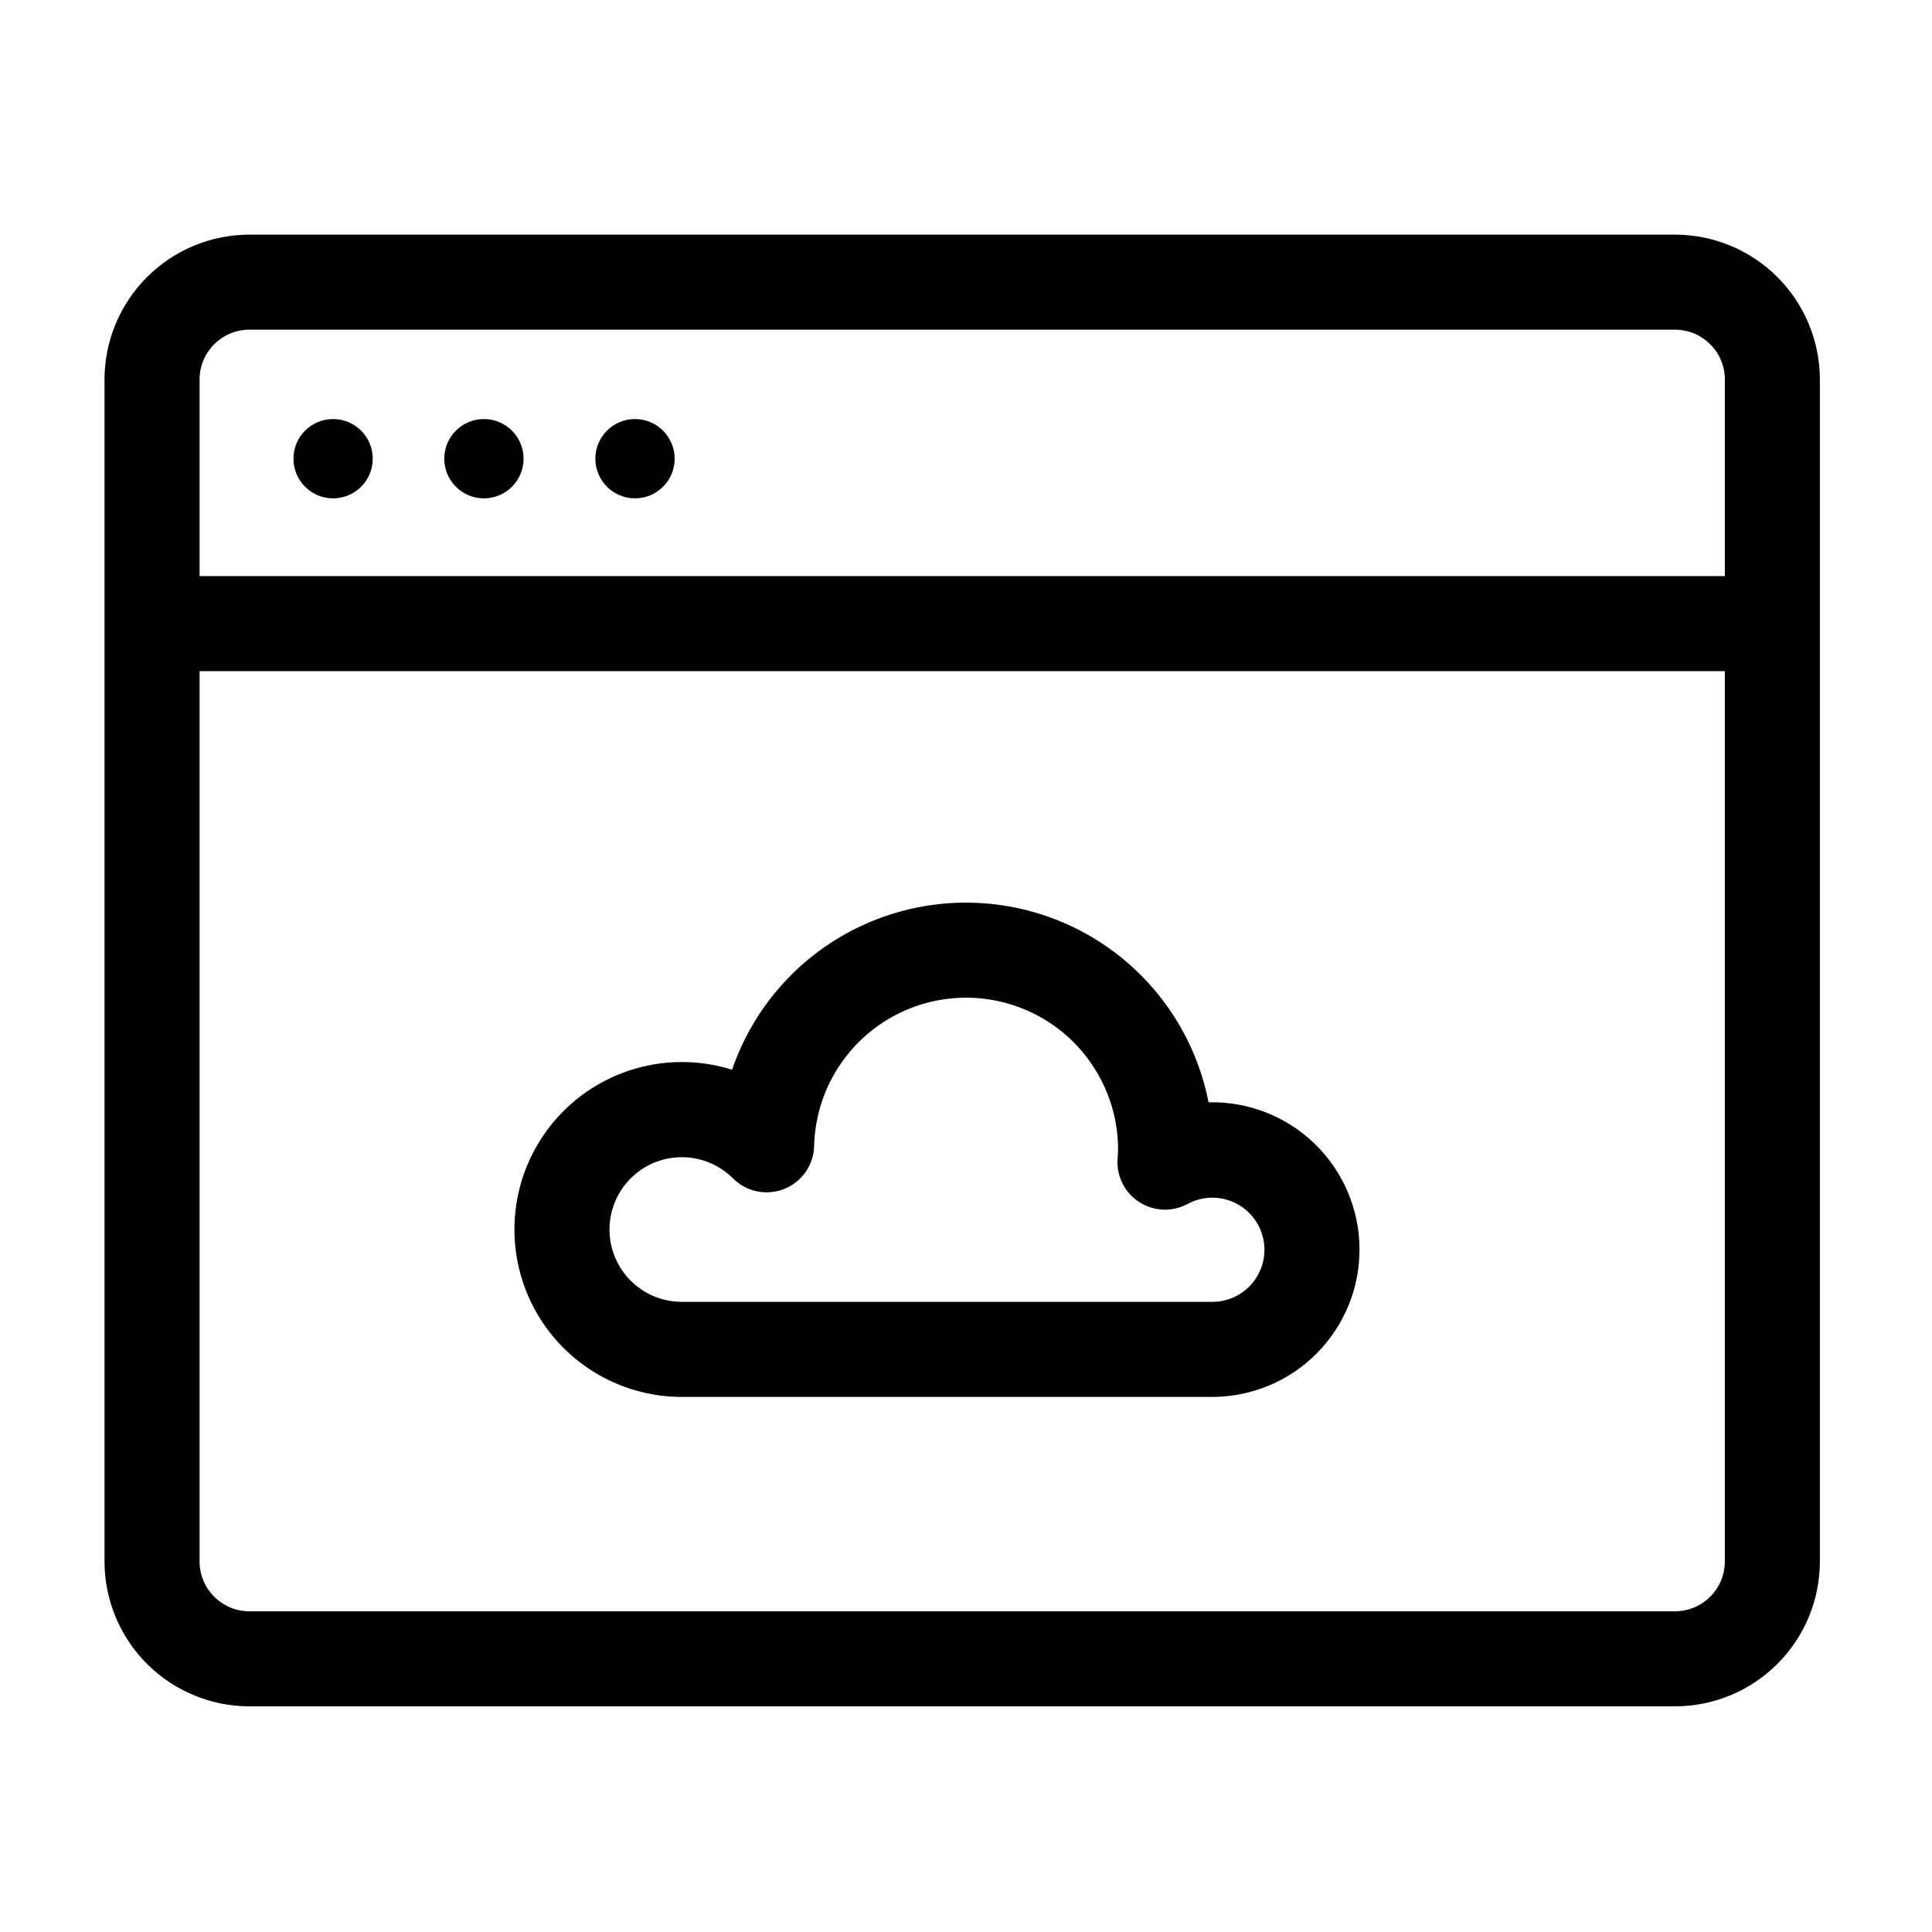
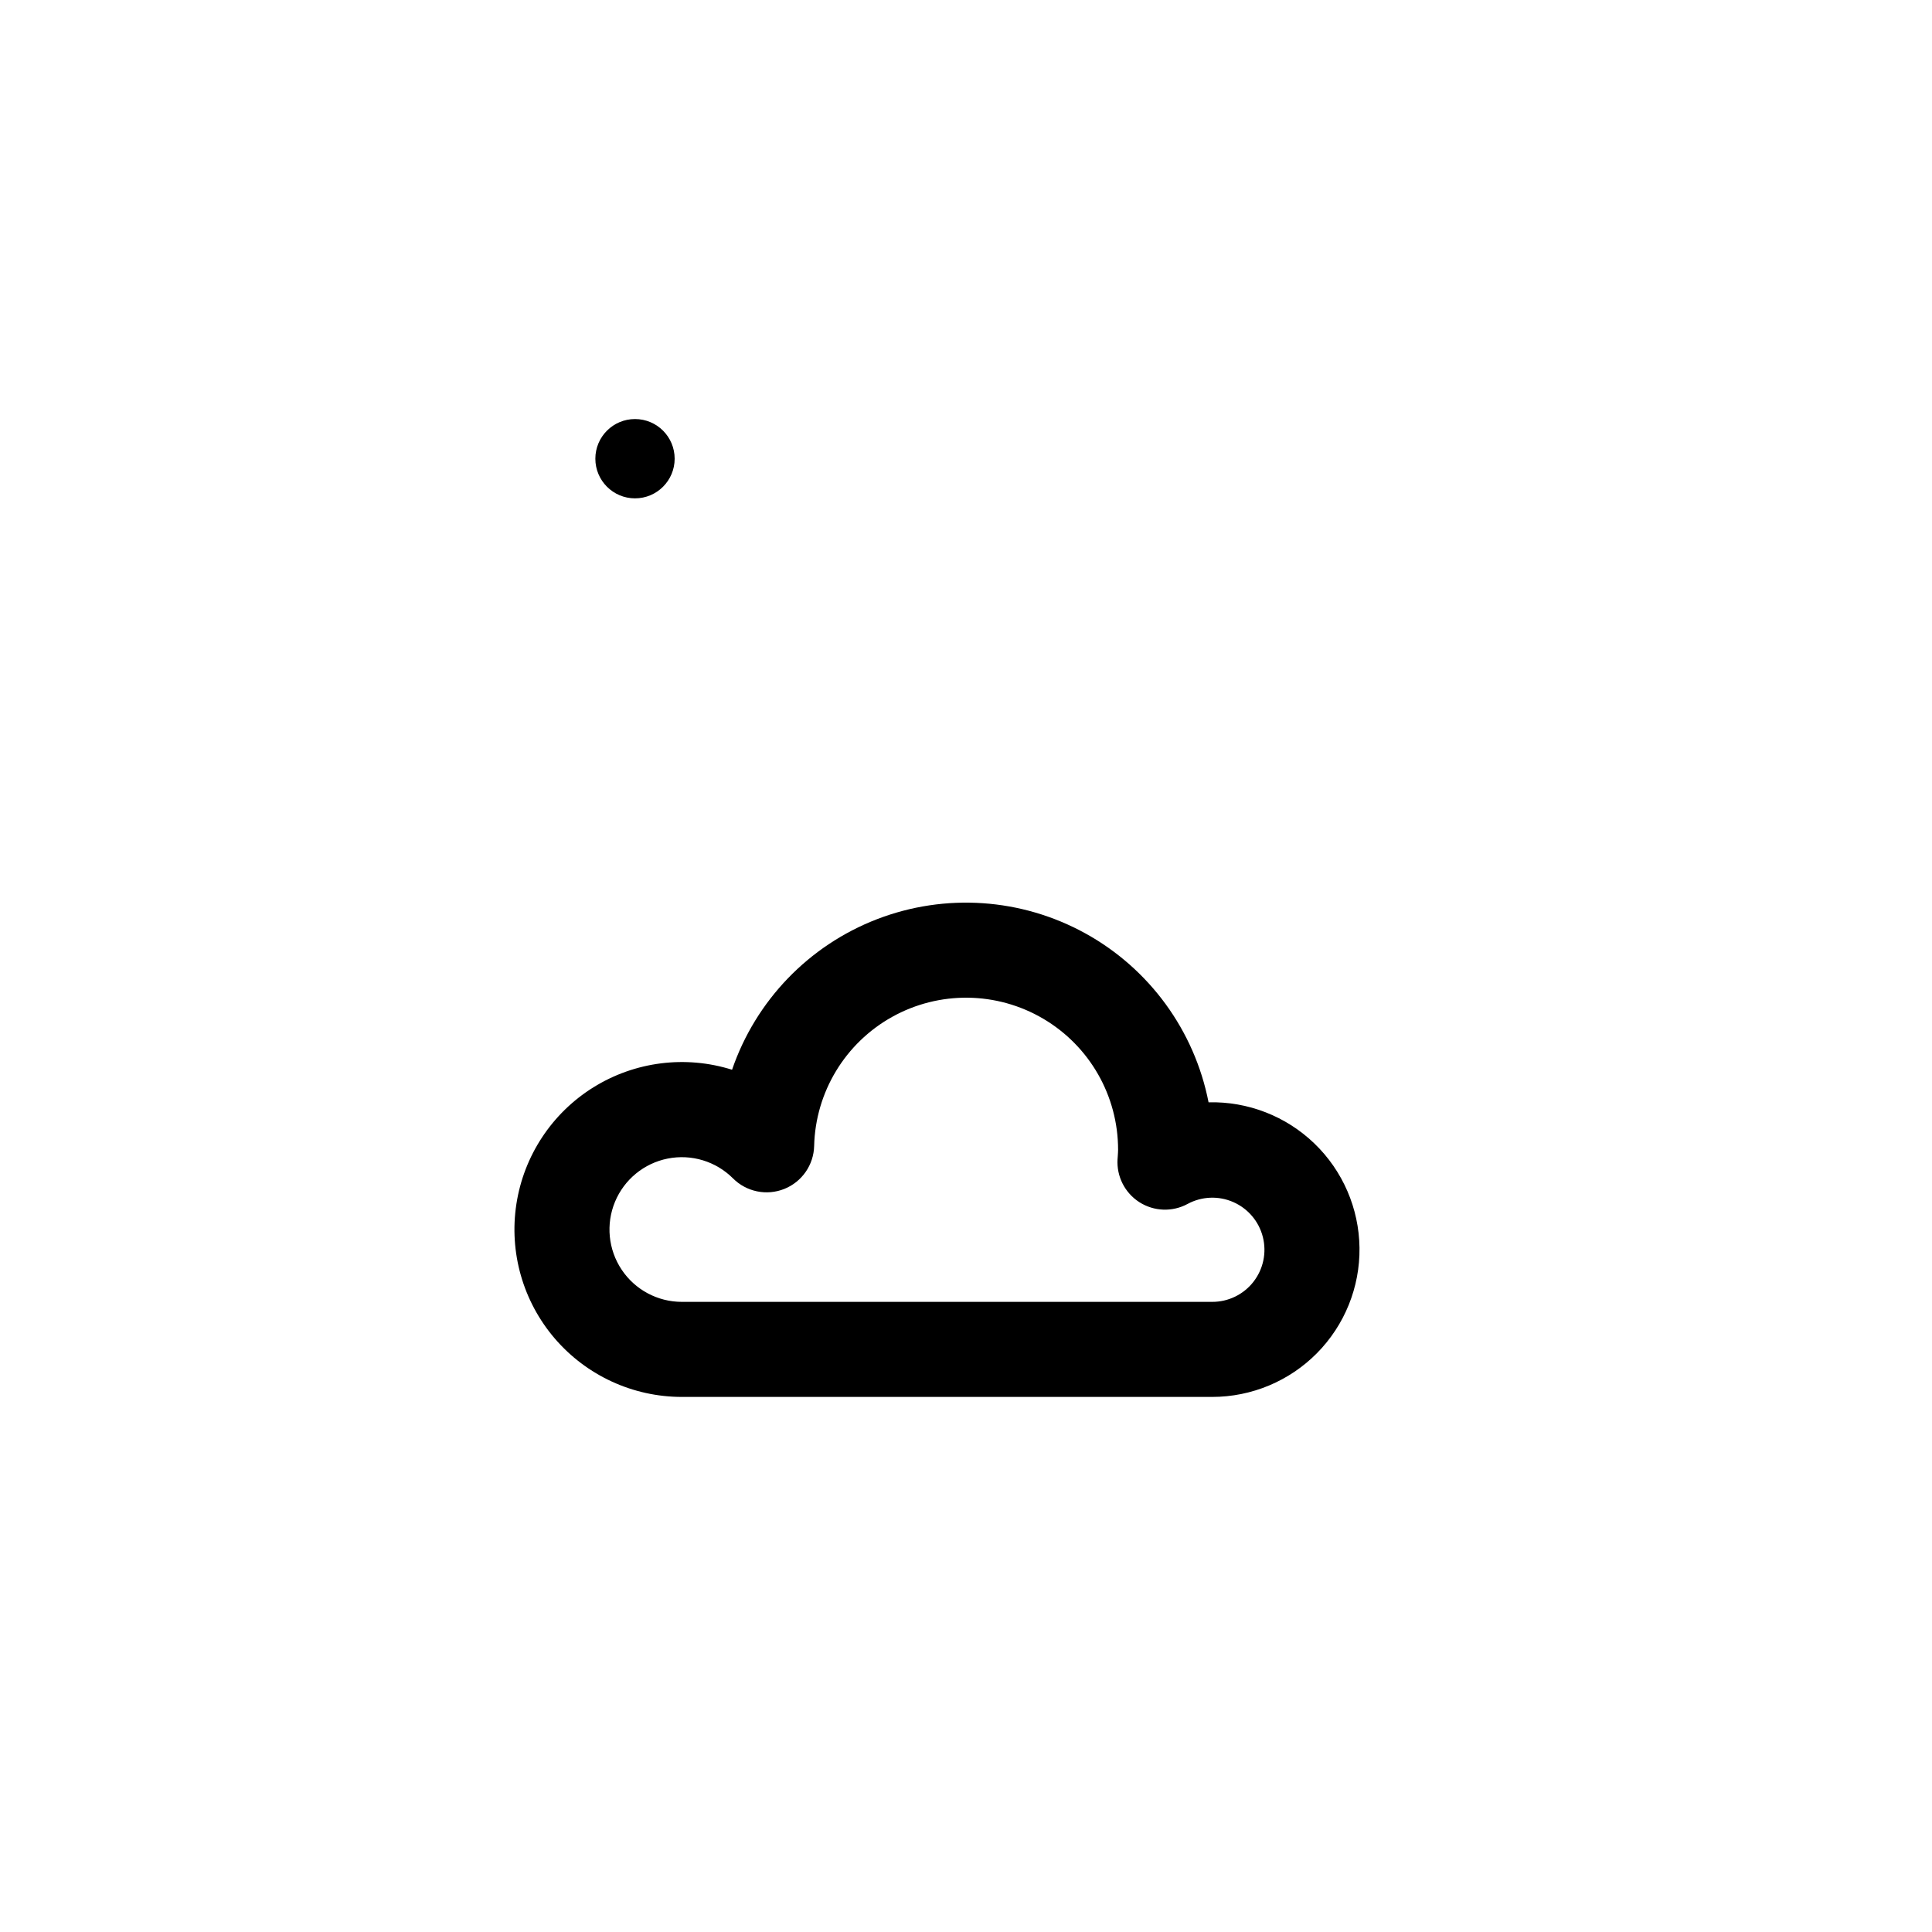
<svg xmlns="http://www.w3.org/2000/svg" fill="#000000" width="800px" height="800px" version="1.1" viewBox="144 144 512 512">
  <g>
-     <path d="m587.91 206.18h-377.83c-10.176 0.012-19.93 4.059-27.125 11.254-7.195 7.195-11.246 16.949-11.258 27.125v313.26c0.012 10.176 4.062 19.93 11.258 27.125 7.195 7.195 16.949 11.242 27.125 11.254h377.83c10.176-0.012 19.93-4.059 27.125-11.254 7.195-7.195 11.242-16.949 11.254-27.125v-313.26c-0.012-10.176-4.059-19.93-11.254-27.125-7.195-7.195-16.949-11.242-27.125-11.254zm-377.83 25.191h377.83c7.281 0.008 13.18 5.906 13.191 13.188v52.109h-404.21v-52.109c0.008-7.281 5.91-13.18 13.191-13.188zm377.83 339.64h-377.83c-7.281-0.012-13.184-5.91-13.191-13.191v-235.96h404.21v235.96c-0.012 7.281-5.91 13.18-13.191 13.191z" />
-     <path d="m242.78 265.56c0 5.801-4.703 10.508-10.508 10.508-5.801 0-10.504-4.707-10.504-10.508 0-5.805 4.703-10.508 10.504-10.508 5.805 0 10.508 4.703 10.508 10.508" />
-     <path d="m282.75 265.56c0 5.801-4.703 10.508-10.508 10.508-5.801 0-10.508-4.707-10.508-10.508 0-5.805 4.707-10.508 10.508-10.508 5.805 0 10.508 4.703 10.508 10.508" />
    <path d="m322.79 265.56c0 5.801-4.703 10.508-10.508 10.508-5.801 0-10.508-4.707-10.508-10.508 0-5.805 4.707-10.508 10.508-10.508 5.805 0 10.508 4.703 10.508 10.508" />
    <path d="m464.28 436.12c-3.727-19.004-15.668-35.387-32.621-44.75-16.953-9.359-37.18-10.742-55.25-3.773-18.066 6.969-32.129 21.574-38.406 39.895-12.348-3.879-25.77-2.172-36.758 4.668-10.984 6.844-18.434 18.141-20.398 30.934-1.965 12.793 1.754 25.805 10.184 35.629 8.426 9.82 20.723 15.473 33.664 15.477h140.55c10.438-0.004 20.438-4.184 27.773-11.609 7.336-7.426 11.391-17.48 11.262-27.914-0.129-10.438-4.43-20.391-11.945-27.633-7.512-7.242-17.617-11.176-28.051-10.922zm0.961 52.887h-140.55c-6.402 0-12.383-3.195-15.941-8.523-3.559-5.324-4.223-12.074-1.77-17.992 2.453-5.914 7.699-10.215 13.98-11.461s12.77 0.727 17.297 5.258c3.562 3.562 8.902 4.66 13.582 2.793 4.68-1.871 7.793-6.352 7.918-11.387 0.348-14.273 8.227-27.293 20.703-34.227 12.48-6.934 27.699-6.742 40 0.5 12.305 7.242 19.852 20.457 19.844 34.734 0 0.555-0.051 1.102-0.082 1.645l-0.059 0.836h-0.004c-0.285 4.57 1.93 8.938 5.785 11.406 3.859 2.465 8.75 2.648 12.777 0.469 3.75-2.027 8.227-2.207 12.125-0.488 3.902 1.715 6.793 5.137 7.828 9.273 1.039 4.133 0.109 8.512-2.519 11.871-2.625 3.356-6.656 5.309-10.918 5.293z" />
  </g>
</svg>